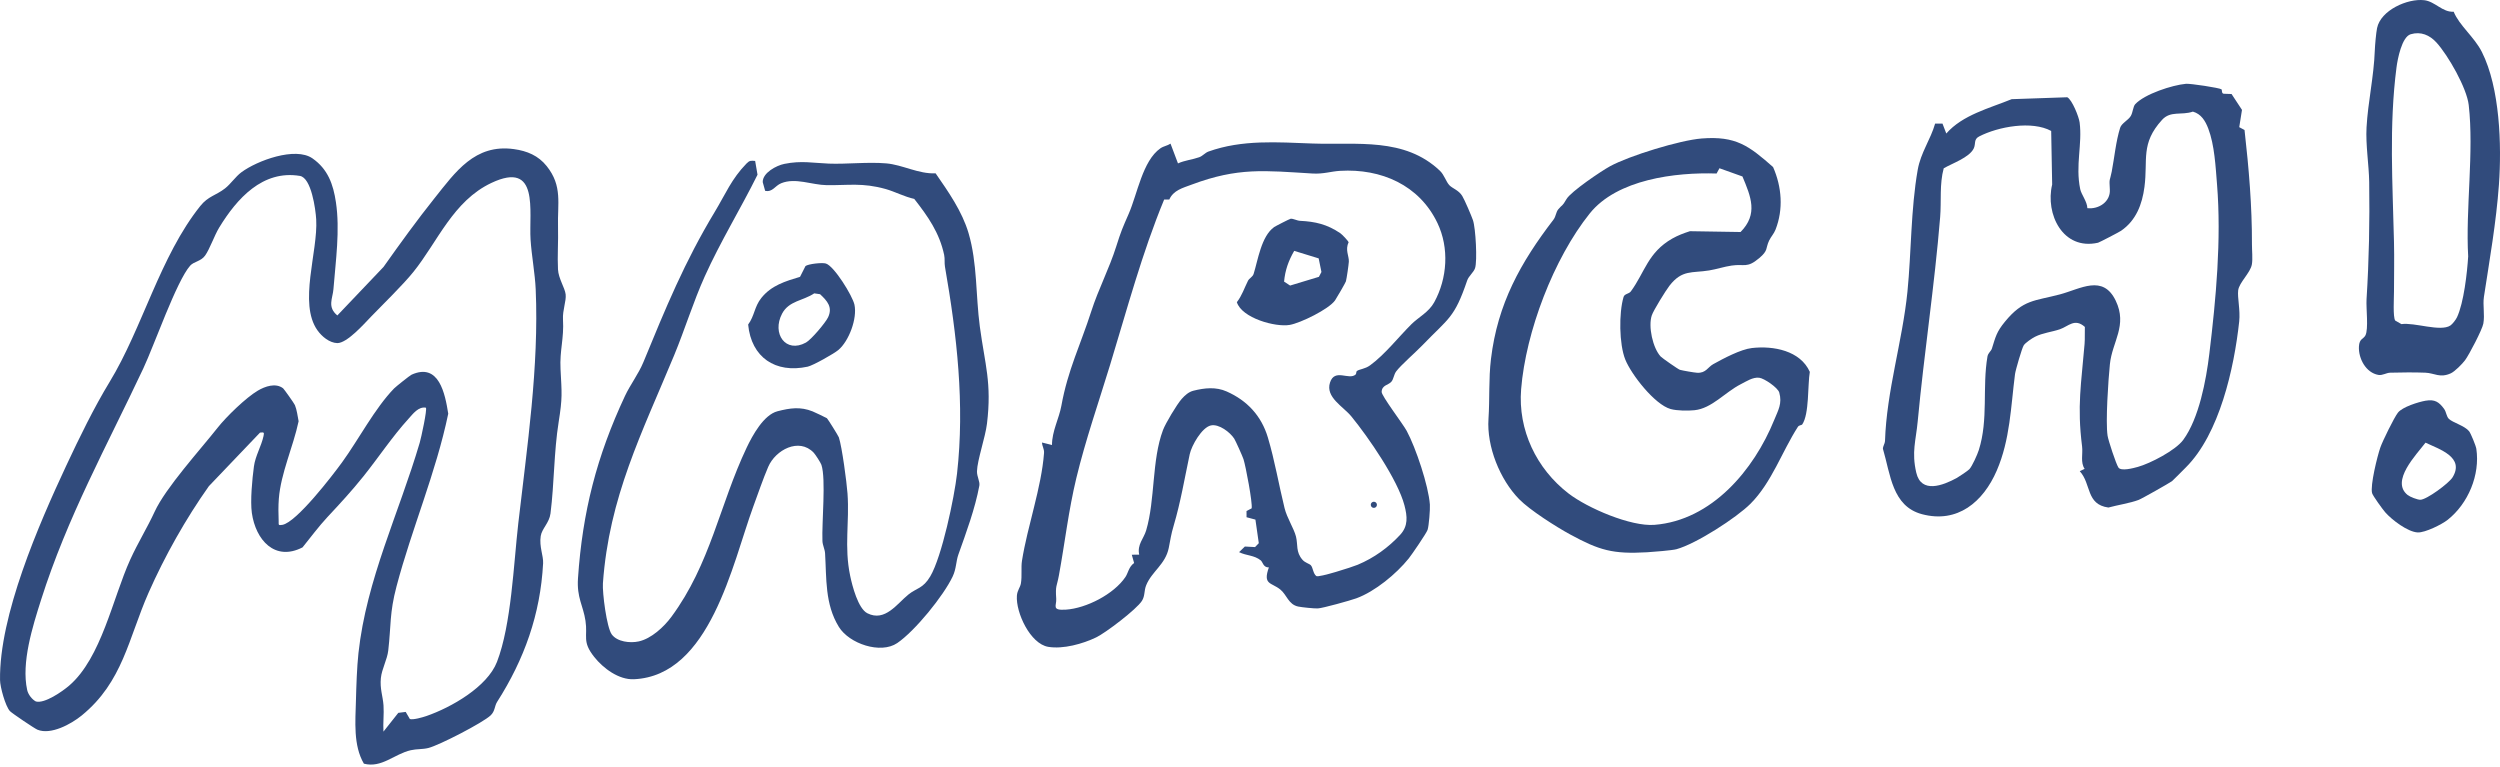
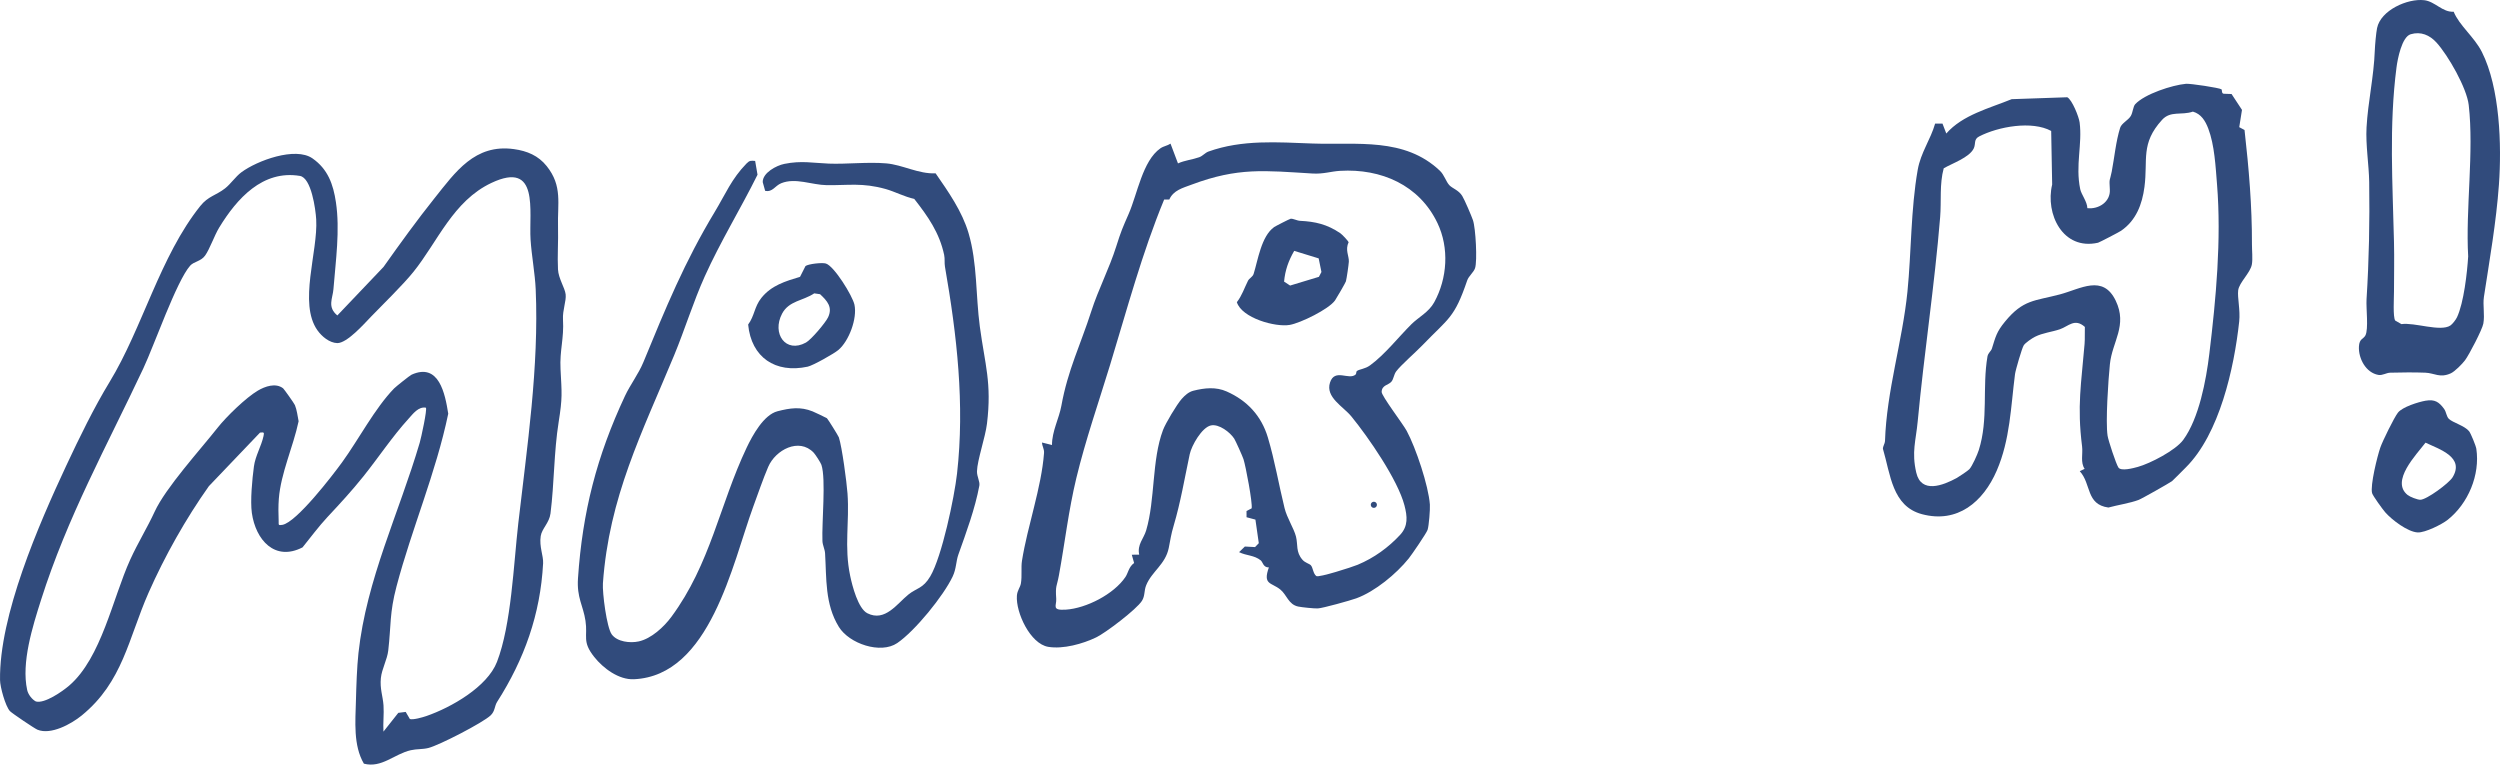
<svg xmlns="http://www.w3.org/2000/svg" fill="none" height="100%" overflow="visible" preserveAspectRatio="none" style="display: block;" viewBox="0 0 287 88" width="100%">
  <g clip-path="url(#clip0_0_184)" id="Isolation_Mode">
    <path d="M41.773 87.667C40.543 85.567 40.799 82.817 40.862 80.408C40.905 78.769 40.97 76.637 41.151 74.972C42.074 66.503 45.802 58.916 48.186 50.816C48.347 50.273 49.064 46.979 48.891 46.801C48.026 46.655 47.417 47.504 46.886 48.087C45.029 50.13 43.46 52.511 41.733 54.669C40.36 56.382 39.071 57.774 37.572 59.38C36.617 60.405 35.622 61.733 34.732 62.838C31.541 64.484 29.349 61.97 28.913 58.891C28.717 57.499 28.955 54.986 29.151 53.543C29.316 52.327 29.996 51.24 30.252 50.063C30.351 49.609 30.292 49.616 29.85 49.663L23.978 55.813C21.34 59.531 18.897 63.866 17.049 68.059C14.736 73.31 14.105 78.284 9.378 82.139C8.154 83.137 5.823 84.4 4.297 83.768C3.957 83.628 1.351 81.868 1.138 81.634C0.614 81.057 0.014 78.865 0.004 78.073C-0.101 70.672 4.435 60.242 7.6 53.468C9.098 50.264 10.806 46.763 12.58 43.853C16.361 37.646 18.362 29.439 22.995 23.647C23.902 22.512 24.792 22.444 25.839 21.624C26.498 21.108 27.036 20.278 27.712 19.776C29.505 18.446 33.901 16.809 35.872 18.182C37.643 19.417 38.258 21.16 38.564 23.218C39.041 26.423 38.544 29.882 38.279 33.193C38.193 34.27 37.546 35.239 38.727 36.213L44.03 30.642C45.917 27.974 47.929 25.199 49.876 22.763C52.284 19.75 54.51 16.499 58.991 17.117C60.518 17.327 61.799 17.863 62.763 19.071C64.596 21.366 63.986 23.362 64.061 26.068C64.106 27.679 63.977 29.441 64.057 30.925C64.114 31.99 64.853 33.042 64.938 33.8C65.022 34.558 64.57 35.611 64.631 36.661C64.763 38.888 64.238 40.194 64.349 42.377C64.493 45.173 64.585 45.615 64.135 48.439C63.582 51.899 63.636 55.471 63.197 58.946C63.059 60.034 62.206 60.681 62.074 61.543C61.889 62.755 62.395 63.803 62.349 64.659C62.042 70.525 60.184 75.7 57.07 80.575C56.762 81.057 56.843 81.631 56.328 82.123C55.44 82.97 50.422 85.553 49.191 85.865C48.497 86.041 47.86 85.965 47.16 86.124C45.287 86.546 43.813 88.204 41.776 87.67L41.773 87.667ZM46.574 81.727L47.054 82.545C47.433 82.664 48.524 82.348 48.957 82.199C51.782 81.22 55.938 78.865 57.054 75.984C58.703 71.719 58.964 64.752 59.495 60.113C60.509 51.274 61.886 42.139 61.498 33.203C61.421 31.433 61.02 29.281 60.908 27.499C60.707 24.269 61.958 18.384 56.42 20.996C52.007 23.077 50.242 27.759 47.46 31.214C46.232 32.74 44.021 34.873 42.589 36.36C41.767 37.214 39.853 39.384 38.726 39.389C37.815 39.359 36.949 38.632 36.444 37.921C34.239 34.817 36.519 28.892 36.3 25.189C36.23 23.996 35.74 20.412 34.428 20.195C30.145 19.485 27.186 22.813 25.17 26.113C24.605 27.037 24.081 28.596 23.54 29.347C23.061 30.011 22.252 30.022 21.83 30.5C20.265 32.268 17.7 39.642 16.453 42.294C12.236 51.261 7.746 59.312 4.705 68.893C3.747 71.911 2.427 76.081 3.121 79.219C3.231 79.716 3.664 80.291 4.116 80.528C5.11 80.807 7.159 79.381 7.942 78.707C11.641 75.527 12.942 68.661 14.948 64.25C15.829 62.311 16.914 60.568 17.749 58.751C19.013 55.998 22.97 51.657 24.984 49.101C25.977 47.843 28.233 45.647 29.601 44.843C30.433 44.354 31.641 43.922 32.5 44.578C32.595 44.65 33.767 46.292 33.859 46.511C34.075 47.026 34.17 47.79 34.281 48.358C33.654 51.317 32.24 54.307 32.009 57.263C31.946 58.077 31.955 59.004 31.99 59.822C32.008 60.217 31.89 60.35 32.423 60.252C34.048 59.953 38.159 54.603 39.27 53.074C41.163 50.47 43.029 46.871 45.242 44.593C45.431 44.398 47.052 43.103 47.244 43.016C50.4 41.587 51.097 45.213 51.458 47.492C50.036 54.315 47.27 60.684 45.519 67.325C44.708 70.401 44.906 71.754 44.572 74.676C44.453 75.72 43.832 76.796 43.725 77.833C43.597 79.069 43.955 79.924 44.027 80.98C44.094 81.97 43.961 83 44.02 83.991L45.725 81.835L46.571 81.728L46.574 81.727Z" fill="#314B7C" id="Vector" />
    <path d="M166.383 21.259C166.737 21.635 167.454 21.824 167.865 22.495C168.134 22.934 168.906 24.734 169.094 25.274C169.41 26.189 169.608 29.966 169.337 30.783C169.178 31.265 168.604 31.694 168.435 32.192C166.956 36.538 166.34 36.476 163.289 39.639C162.494 40.463 160.798 41.936 160.279 42.64C160.007 43.011 159.996 43.501 159.734 43.817C159.4 44.219 158.643 44.189 158.613 44.986C158.595 45.448 161.05 48.652 161.488 49.462C162.536 51.399 164.002 55.787 164.15 57.931C164.187 58.468 164.041 60.365 163.885 60.832C163.762 61.204 162.073 63.678 161.724 64.109C160.295 65.885 157.854 67.903 155.709 68.686C155.027 68.934 151.833 69.827 151.273 69.848C150.862 69.864 149.453 69.721 149.029 69.631C147.906 69.395 147.732 68.284 146.979 67.676C145.94 66.84 144.95 67.155 145.666 65.138C145.021 65.165 144.967 64.517 144.739 64.335C143.965 63.713 143.115 63.816 142.246 63.387L142.911 62.742L144.079 62.805L144.51 62.359L144.123 59.651L143.104 59.378L143.1 58.664L143.69 58.358C143.81 57.745 143.008 53.513 142.755 52.722C142.647 52.384 141.845 50.599 141.688 50.354C141.218 49.631 139.942 48.639 139.012 48.84C137.979 49.061 136.794 51.14 136.579 52.148C135.996 54.89 135.535 57.655 134.743 60.327C134.415 61.435 134.397 61.809 134.173 62.905C133.787 64.805 132.235 65.589 131.583 67.183C131.321 67.826 131.464 68.397 131.092 68.982C130.471 69.956 126.942 72.642 125.838 73.174C124.299 73.917 122.04 74.543 120.339 74.258C118.265 73.911 116.603 70.308 116.739 68.391C116.783 67.764 117.124 67.437 117.201 66.97C117.345 66.114 117.201 65.131 117.322 64.38C117.953 60.39 119.56 55.982 119.855 52.008C119.89 51.52 119.636 51.25 119.623 50.801L120.767 51.087C120.767 49.499 121.581 48.044 121.845 46.584C122.584 42.48 124.047 39.579 125.286 35.717C126.082 33.233 127.34 30.842 128.148 28.277C128.694 26.545 128.874 26.148 129.573 24.551C130.575 22.261 131.169 18.454 133.213 17.029C133.588 16.768 134.009 16.738 134.375 16.489L135.232 18.759C136.003 18.404 136.888 18.33 137.671 18.049C138.074 17.906 138.346 17.534 138.735 17.396C142.624 16.007 146.646 16.331 150.684 16.476C155.78 16.657 161.231 15.736 165.305 19.607C165.798 20.075 166.005 20.853 166.379 21.252L166.383 21.259ZM155.775 42.589C156.078 42.37 156.7 42.368 157.287 41.939C158.982 40.703 160.543 38.702 162.022 37.229C162.841 36.413 164.018 35.85 164.648 34.703C166.164 31.945 166.379 28.46 165.026 25.618C162.944 21.244 158.558 19.334 153.839 19.613C152.789 19.674 151.926 19.995 150.683 19.92C145.17 19.59 142.149 19.194 136.805 21.193C135.784 21.575 134.699 21.844 134.235 22.909L133.645 22.906C131.096 29.069 129.387 35.511 127.441 41.879C126.131 46.17 124.62 50.505 123.563 54.885C122.663 58.618 122.254 62.286 121.564 66.049C121.321 67.379 121.146 67.155 121.255 68.743C121.309 69.528 120.681 70.094 122.346 69.989C124.714 69.837 127.88 68.202 129.2 66.241C129.507 65.786 129.583 65.064 130.196 64.635L129.929 63.682L130.78 63.672C130.528 62.515 131.3 61.837 131.579 60.891C132.63 57.332 132.21 52.85 133.51 49.374C133.801 48.598 135.11 46.413 135.658 45.798C136.023 45.389 136.454 44.992 137.004 44.854C138.3 44.53 139.589 44.395 140.817 44.939C143.177 45.983 144.809 47.738 145.551 50.223C146.344 52.879 146.807 55.648 147.465 58.323C147.75 59.481 148.535 60.645 148.777 61.59C149.019 62.539 148.734 63.366 149.532 64.27C149.837 64.616 150.308 64.705 150.482 64.891C150.739 65.161 150.733 65.846 151.115 66.132C151.403 66.33 155.225 65.102 155.86 64.836C157.749 64.047 159.383 62.855 160.73 61.406C161.677 60.389 161.561 59.283 161.231 58.017C160.467 55.088 157.092 50.194 155.133 47.801C154.204 46.667 152.145 45.605 152.682 43.926C153.222 42.239 154.858 43.696 155.633 42.989C155.714 42.915 155.682 42.653 155.772 42.589H155.775Z" fill="#314B7C" id="Vector_2" />
    <path d="M255.023 10.255C255.117 10.328 255.01 10.715 255.269 10.761L256.184 10.794L257.38 12.614L257.065 14.598L257.672 14.925C258.174 19.368 258.535 23.637 258.524 28.052C258.522 28.753 258.625 29.715 258.516 30.348C258.35 31.321 257.057 32.427 256.943 33.329C256.838 34.156 257.202 35.602 257.06 36.907C256.48 42.272 254.799 49.816 250.929 53.666C250.661 53.932 249.443 55.169 249.35 55.235C249.016 55.474 245.873 57.258 245.499 57.396C244.513 57.764 243.104 57.976 242.044 58.265C239.454 57.908 240.103 55.571 238.757 54.092L239.316 53.825C238.81 53.075 239.133 52.122 239.023 51.251C238.434 46.572 238.933 44.056 239.309 39.484C239.362 38.834 239.315 38.181 239.342 37.53C238.175 36.49 237.469 37.455 236.477 37.799C235.595 38.105 234.497 38.213 233.618 38.662C233.267 38.841 232.518 39.34 232.319 39.653C232.12 39.967 231.384 42.483 231.324 42.95C230.84 46.688 230.767 50.462 229.23 54.019C227.668 57.635 224.72 60.111 220.645 59.029C217.216 58.116 217.028 54.45 216.159 51.52C216.157 51.218 216.389 50.915 216.398 50.643C216.58 44.863 218.408 39.161 218.975 33.477C219.425 28.971 219.356 24.02 220.154 19.491C220.502 17.514 221.63 16.024 222.153 14.187H222.997L223.434 15.327C225.303 13.187 228.38 12.433 230.941 11.385L237.323 11.165C237.877 11.451 238.658 13.41 238.741 14.056C239.066 16.582 238.238 18.955 238.808 21.713C238.937 22.335 239.61 23.142 239.629 23.897C240.94 24.049 242.292 23.159 242.209 21.765C242.124 20.338 242.199 20.87 242.425 19.707C242.734 18.109 242.902 16.224 243.393 14.668C243.556 14.15 244.327 13.799 244.614 13.315C244.855 12.91 244.874 12.227 245.124 11.96C246.215 10.79 249.373 9.764 250.953 9.62C251.44 9.575 254.806 10.085 255.023 10.253V10.255ZM226.076 53.872C226.407 53.524 227.007 52.172 227.166 51.67C228.285 48.144 227.551 44.491 228.159 40.934C228.231 40.513 228.572 40.325 228.671 40.014C229.094 38.67 229.19 38.12 230.167 36.931C232.27 34.366 233.563 34.569 236.479 33.796C238.853 33.165 241.417 31.46 242.886 34.522C244.258 37.38 242.475 39.217 242.215 41.815C242.031 43.636 241.706 48.409 241.951 50.024C242.031 50.559 242.919 53.255 243.193 53.67C243.49 54.123 244.886 53.75 245.422 53.601C246.847 53.207 249.751 51.702 250.63 50.507C252.448 48.033 253.264 43.653 253.629 40.63C254.396 34.313 255.027 27.509 254.516 21.186C254.351 19.151 254.232 16.647 253.508 14.755C253.171 13.877 252.699 13.087 251.747 12.814C250.419 13.27 249.186 12.685 248.207 13.757C245.713 16.487 246.596 18.331 246.184 21.461C245.919 23.468 245.22 25.313 243.493 26.497C243.276 26.646 240.999 27.832 240.853 27.865C236.819 28.775 234.775 24.579 235.589 21.183L235.476 15.033C233.277 13.835 229.412 14.526 227.207 15.663C226.547 16.004 226.849 16.496 226.584 17.044C226.073 18.096 224.096 18.756 223.138 19.322C222.639 21.165 222.881 23.064 222.73 24.922C222.088 32.777 220.888 40.536 220.152 48.382C219.943 50.608 219.438 51.872 219.986 54.252C220.55 56.701 223.042 55.741 224.641 54.869C224.906 54.724 225.914 54.042 226.077 53.87L226.076 53.872Z" fill="#314B7C" id="Vector_3" />
    <path d="M86.691 18.476L86.963 20.059C85.031 23.958 82.707 27.728 80.908 31.724C79.578 34.677 78.618 37.828 77.388 40.796C73.69 49.718 69.919 57.063 69.215 66.96C69.139 68.033 69.645 72.033 70.229 72.829C70.857 73.686 72.331 73.851 73.32 73.636C74.766 73.323 76.221 71.971 77.077 70.811C81.568 64.736 82.609 57.943 85.712 51.399C86.39 49.968 87.68 47.619 89.254 47.213C90.709 46.837 91.882 46.668 93.282 47.225C93.497 47.309 94.856 47.956 94.929 48.011C95.032 48.09 96.247 50.042 96.303 50.214C96.667 51.34 97.201 55.351 97.295 56.661C97.533 59.957 96.896 62.719 97.596 66.088C97.841 67.269 98.51 69.866 99.576 70.403C101.608 71.43 102.993 69.289 104.294 68.245C105.229 67.495 105.963 67.578 106.796 66.166C108.132 63.905 109.559 57.103 109.869 54.36C110.762 46.419 109.854 38.485 108.48 30.611C108.405 30.185 108.486 29.73 108.39 29.271C107.853 26.718 106.508 24.817 104.955 22.834C103.846 22.595 102.689 21.98 101.655 21.694C98.992 20.956 97.423 21.286 94.907 21.256C93.218 21.236 91.322 20.367 89.684 21.035C88.945 21.337 88.71 22.08 87.839 21.909L87.56 20.906C87.547 19.833 89.129 19 90.039 18.815C91.992 18.414 93.352 18.713 95.143 18.783C97.154 18.862 99.604 18.576 101.734 18.755C103.6 18.91 105.441 19.988 107.409 19.899C108.876 22.02 110.45 24.259 111.189 26.761C112.208 30.215 112.006 33.926 112.483 37.483C113.068 41.845 113.874 43.955 113.305 48.639C113.113 50.217 112.194 52.812 112.158 54.098C112.141 54.712 112.516 55.288 112.429 55.753C111.928 58.425 110.937 61.088 110.02 63.667C109.741 64.453 109.794 65.271 109.373 66.168C108.325 68.398 105.036 72.44 103.004 73.824C101.098 75.121 97.492 73.902 96.299 71.963C94.687 69.344 94.893 66.39 94.719 63.527C94.689 63.035 94.436 62.599 94.416 62.114C94.33 60.011 94.838 54.975 94.299 53.363C94.216 53.112 93.6 52.165 93.408 51.964C91.723 50.203 89.031 51.649 88.193 53.59C87.622 54.915 86.989 56.756 86.472 58.165C84.073 64.719 81.532 77.581 72.779 77.976C71.034 78.055 69.257 76.729 68.214 75.414C66.795 73.623 67.491 73.11 67.213 71.265C66.95 69.514 66.201 68.624 66.353 66.387C66.867 58.768 68.502 52.386 71.747 45.456C72.354 44.161 73.304 42.929 73.866 41.566C76.427 35.342 78.577 30.088 82.069 24.299C83.277 22.295 83.993 20.515 85.7 18.772C86.054 18.41 86.206 18.434 86.694 18.476H86.691Z" fill="#314B7C" id="Vector_4" />
-     <path d="M206.888 48.735C206.829 48.818 206.527 48.798 206.398 49C204.564 51.855 203.394 55.384 200.963 57.823C199.355 59.436 194.71 62.436 192.45 63.051C191.969 63.181 189.756 63.363 189.078 63.401C185.143 63.626 183.601 63.177 180.238 61.346C178.647 60.48 175.637 58.568 174.4 57.308C172.184 55.046 170.662 51.258 170.878 48.08C171.032 45.784 170.885 43.52 171.163 41.212C171.924 34.867 174.561 30.141 178.342 25.212C178.62 24.848 178.623 24.351 178.886 24.034C179.409 23.408 179.287 23.793 179.84 22.847C180.341 21.99 183.809 19.646 184.818 19.094C187.039 17.879 192.874 16.088 195.364 15.897C199.273 15.593 200.767 16.723 203.55 19.178C204.55 21.459 204.749 24.013 203.832 26.359C203.643 26.842 203.308 27.17 203.093 27.623C202.66 28.54 203.032 28.728 201.956 29.634C200.539 30.83 200.273 30.27 198.799 30.486C197.929 30.613 197.074 30.905 196.21 31.046C194.23 31.371 193.113 30.93 191.66 32.794C191.236 33.338 189.821 35.622 189.627 36.199C189.194 37.472 189.741 39.961 190.65 40.934C190.814 41.108 192.667 42.403 192.851 42.454C193.172 42.546 194.488 42.773 194.824 42.793C195.835 42.855 196.057 42.151 196.674 41.808C197.843 41.158 199.829 40.101 201.119 39.954C203.582 39.672 206.675 40.247 207.767 42.692C207.508 44.191 207.718 47.551 206.889 48.735H206.888ZM200.031 20.258L197.393 19.314L197.064 19.92C192.34 19.763 185.646 20.585 182.503 24.505C178.355 29.679 175.16 38.1 174.626 44.673C174.247 49.359 176.379 53.81 180.067 56.65C182.257 58.335 187.217 60.466 189.936 60.252C196.505 59.734 201.347 53.955 203.673 48.227C204.139 47.083 204.617 46.334 204.258 45.059C204.103 44.513 202.534 43.424 201.942 43.362C201.215 43.287 200.505 43.77 199.837 44.109C198.02 45.036 196.514 46.893 194.519 47.093C193.758 47.169 192.509 47.159 191.779 46.954C189.965 46.444 187.28 43.012 186.582 41.274C185.872 39.506 185.841 35.934 186.383 34.097C186.498 33.707 187.002 33.756 187.225 33.448C188.835 31.248 189.17 28.989 191.979 27.387C192.619 27.023 193.305 26.767 194.005 26.541L199.817 26.635C201.858 24.571 201.003 22.582 200.032 20.255L200.031 20.258Z" fill="#314B7C" id="Vector_5" />
    <path d="M281.68 1.343C282.332 2.94 284.043 4.23 284.922 5.972C286.991 10.078 287.203 16.662 286.877 21.202C286.564 25.528 285.806 29.826 285.155 34.073C285.008 35.037 285.269 36.126 285.087 37.151C284.965 37.831 283.452 40.733 282.99 41.351C282.673 41.778 281.812 42.65 281.35 42.859C280.098 43.427 279.471 42.826 278.427 42.785C277.131 42.733 275.705 42.753 274.402 42.785C273.934 42.796 273.507 43.124 273.038 43.041C271.603 42.789 270.738 41.154 270.805 39.786C270.851 38.858 271.319 38.945 271.548 38.506C271.926 37.784 271.614 35.388 271.68 34.346C271.965 29.816 272.05 25.465 271.984 20.9C271.955 18.935 271.566 16.619 271.679 14.621C271.846 11.661 272.513 8.862 272.627 5.798C272.649 5.185 272.773 3.791 272.887 3.226C273.307 1.172 276.388 -0.197 278.3 0.023C279.547 0.166 280.403 1.436 281.679 1.343H281.68ZM276.745 3.932C275.728 4.233 275.241 6.78 275.118 7.742C274.253 14.435 274.674 21.046 274.83 27.784C274.875 29.68 274.832 31.599 274.83 33.489C274.83 34.209 274.697 36.389 274.969 36.798L275.682 37.209C277.17 36.987 280.151 38.117 281.298 37.373C281.54 37.216 281.935 36.7 282.064 36.422C282.85 34.743 283.23 31.298 283.347 29.439C283.038 24.014 284.026 17.454 283.41 12.059C283.188 10.109 281.053 6.361 279.709 4.885C278.927 4.027 277.917 3.585 276.745 3.931V3.932Z" fill="#314B7C" id="Vector_6" />
    <path d="M278.48 45.999C279.489 45.827 279.99 46.127 280.577 46.933C280.845 47.302 280.839 47.807 281.136 48.091C281.578 48.516 282.948 48.878 283.448 49.5C283.653 49.755 284.233 51.181 284.284 51.526C284.728 54.517 283.347 57.808 280.997 59.672C280.298 60.226 278.388 61.158 277.56 61.124C276.411 61.075 274.585 59.676 273.832 58.821C273.535 58.485 272.404 56.924 272.318 56.617C272.078 55.758 272.918 52.363 273.263 51.374C273.528 50.617 274.825 47.968 275.278 47.379C275.782 46.722 277.641 46.14 278.48 45.997V45.999ZM278.45 50.816C277.394 52.208 274.406 55.239 276.399 56.828C276.67 57.044 277.525 57.375 277.852 57.373C278.568 57.373 281.143 55.477 281.555 54.797C282.958 52.493 280.096 51.594 278.448 50.816H278.45Z" fill="#314B7C" id="Vector_7" />
    <path d="M92.47 30.544C92.775 30.302 94.369 30.118 94.809 30.252C95.765 30.543 97.876 33.97 98.092 34.981C98.43 36.559 97.463 39.15 96.245 40.178C95.742 40.603 93.329 41.962 92.721 42.094C89.012 42.895 86.246 41.026 85.888 37.257C86.628 36.256 86.594 35.213 87.402 34.205C88.558 32.76 90.151 32.292 91.845 31.779L92.47 30.543V30.544ZM93.477 33.675C92.208 34.534 90.566 34.519 89.781 36.011C88.58 38.291 90.2 40.609 92.525 39.324C93.126 38.992 94.767 37.054 95.064 36.426C95.611 35.267 94.975 34.551 94.143 33.774L93.477 33.677V33.675Z" fill="#314B7C" id="Vector_8" />
    <path d="M148.158 25.113C148.463 25.078 148.87 25.332 149.255 25.352C150.999 25.439 152.34 25.745 153.856 26.765C154.056 26.899 154.774 27.639 154.822 27.823C154.396 28.689 154.884 29.397 154.847 30.042C154.825 30.418 154.599 31.979 154.51 32.301C154.467 32.454 153.435 34.239 153.262 34.486C152.55 35.495 149.308 37.083 148.058 37.3C146.413 37.586 142.556 36.512 141.99 34.688C142.573 33.952 142.856 33.055 143.27 32.229C143.412 31.946 143.804 31.797 143.916 31.444C144.408 29.885 144.789 27.127 146.268 26.07C146.416 25.964 148.055 25.127 148.16 25.116L148.158 25.113ZM151.384 29.663L148.574 28.799C147.919 29.945 147.538 30.991 147.412 32.328L148.103 32.782L151.412 31.78L151.701 31.224L151.383 29.663H151.384Z" fill="#314B7C" id="Vector_9" />
    <path d="M157.719 58.305C157.914 58.305 158.072 58.147 158.072 57.952C158.072 57.756 157.914 57.598 157.719 57.598C157.523 57.598 157.365 57.756 157.365 57.952C157.365 58.147 157.523 58.305 157.719 58.305Z" fill="#314B7C" id="Vector_10" />
  </g>
  <defs>
    <clipPath id="clip0_0_184">
      <rect fill="white" height="87.772" width="287" />
    </clipPath>
  </defs>
</svg>